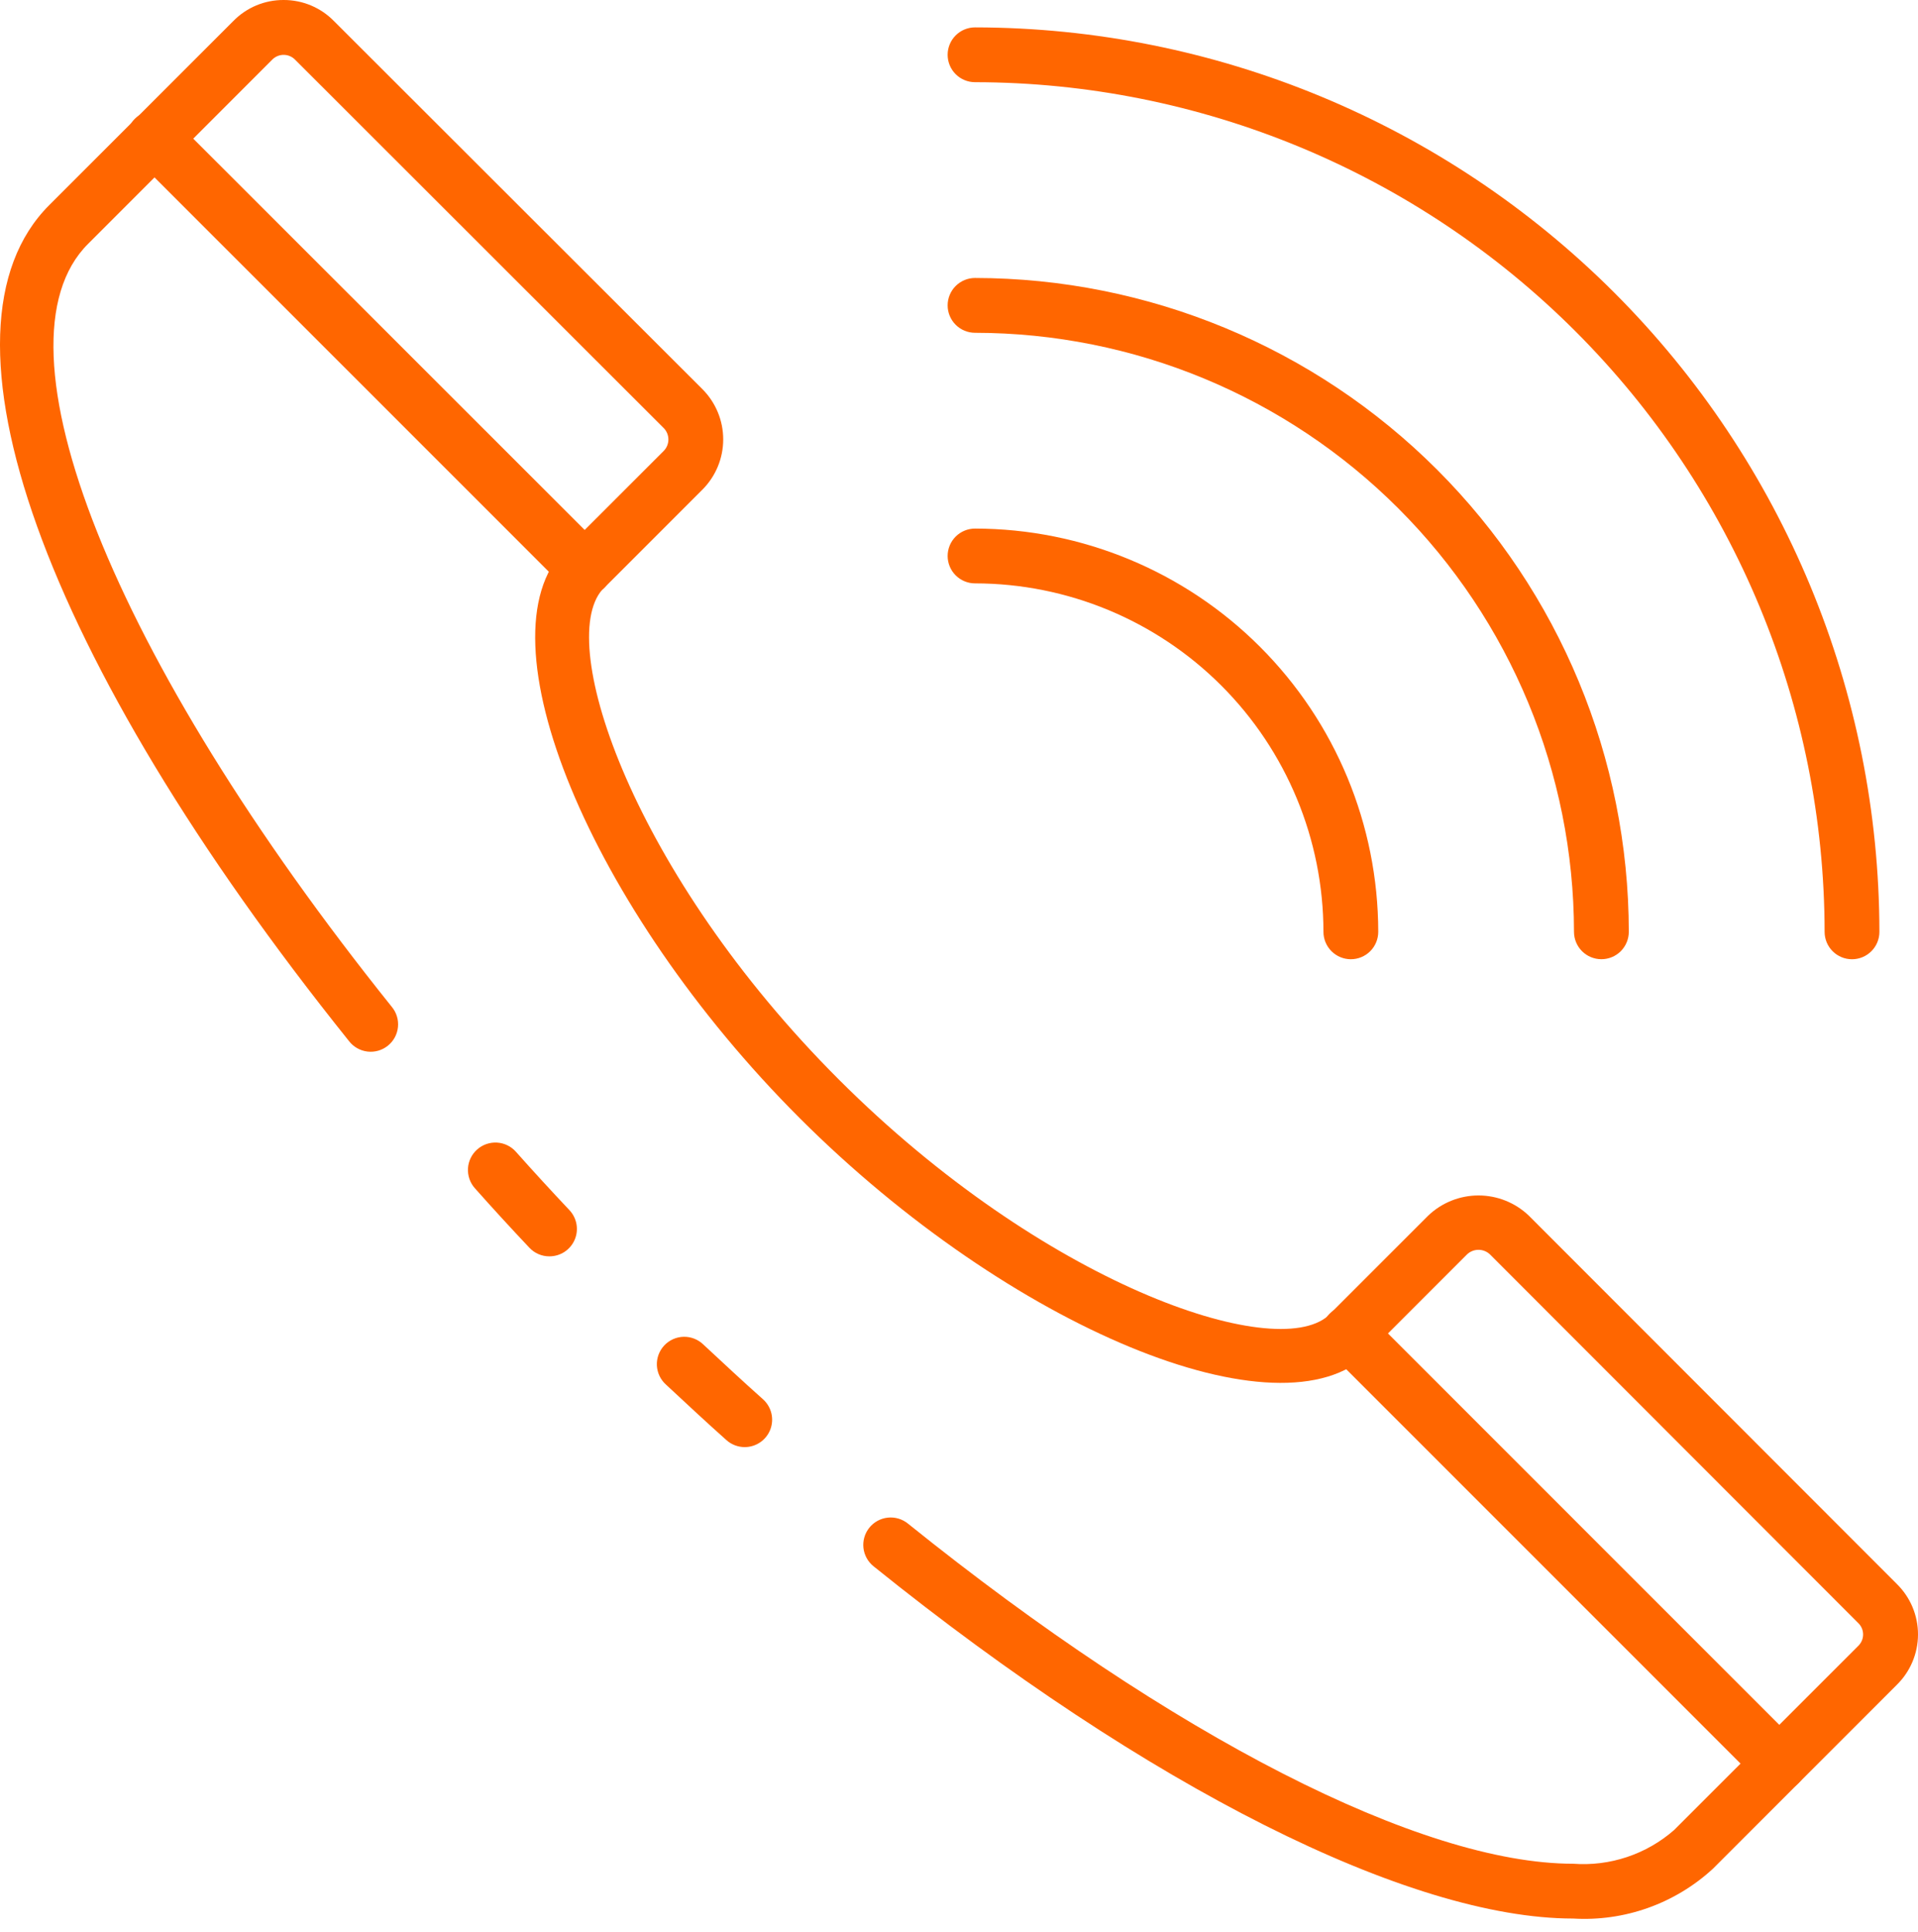
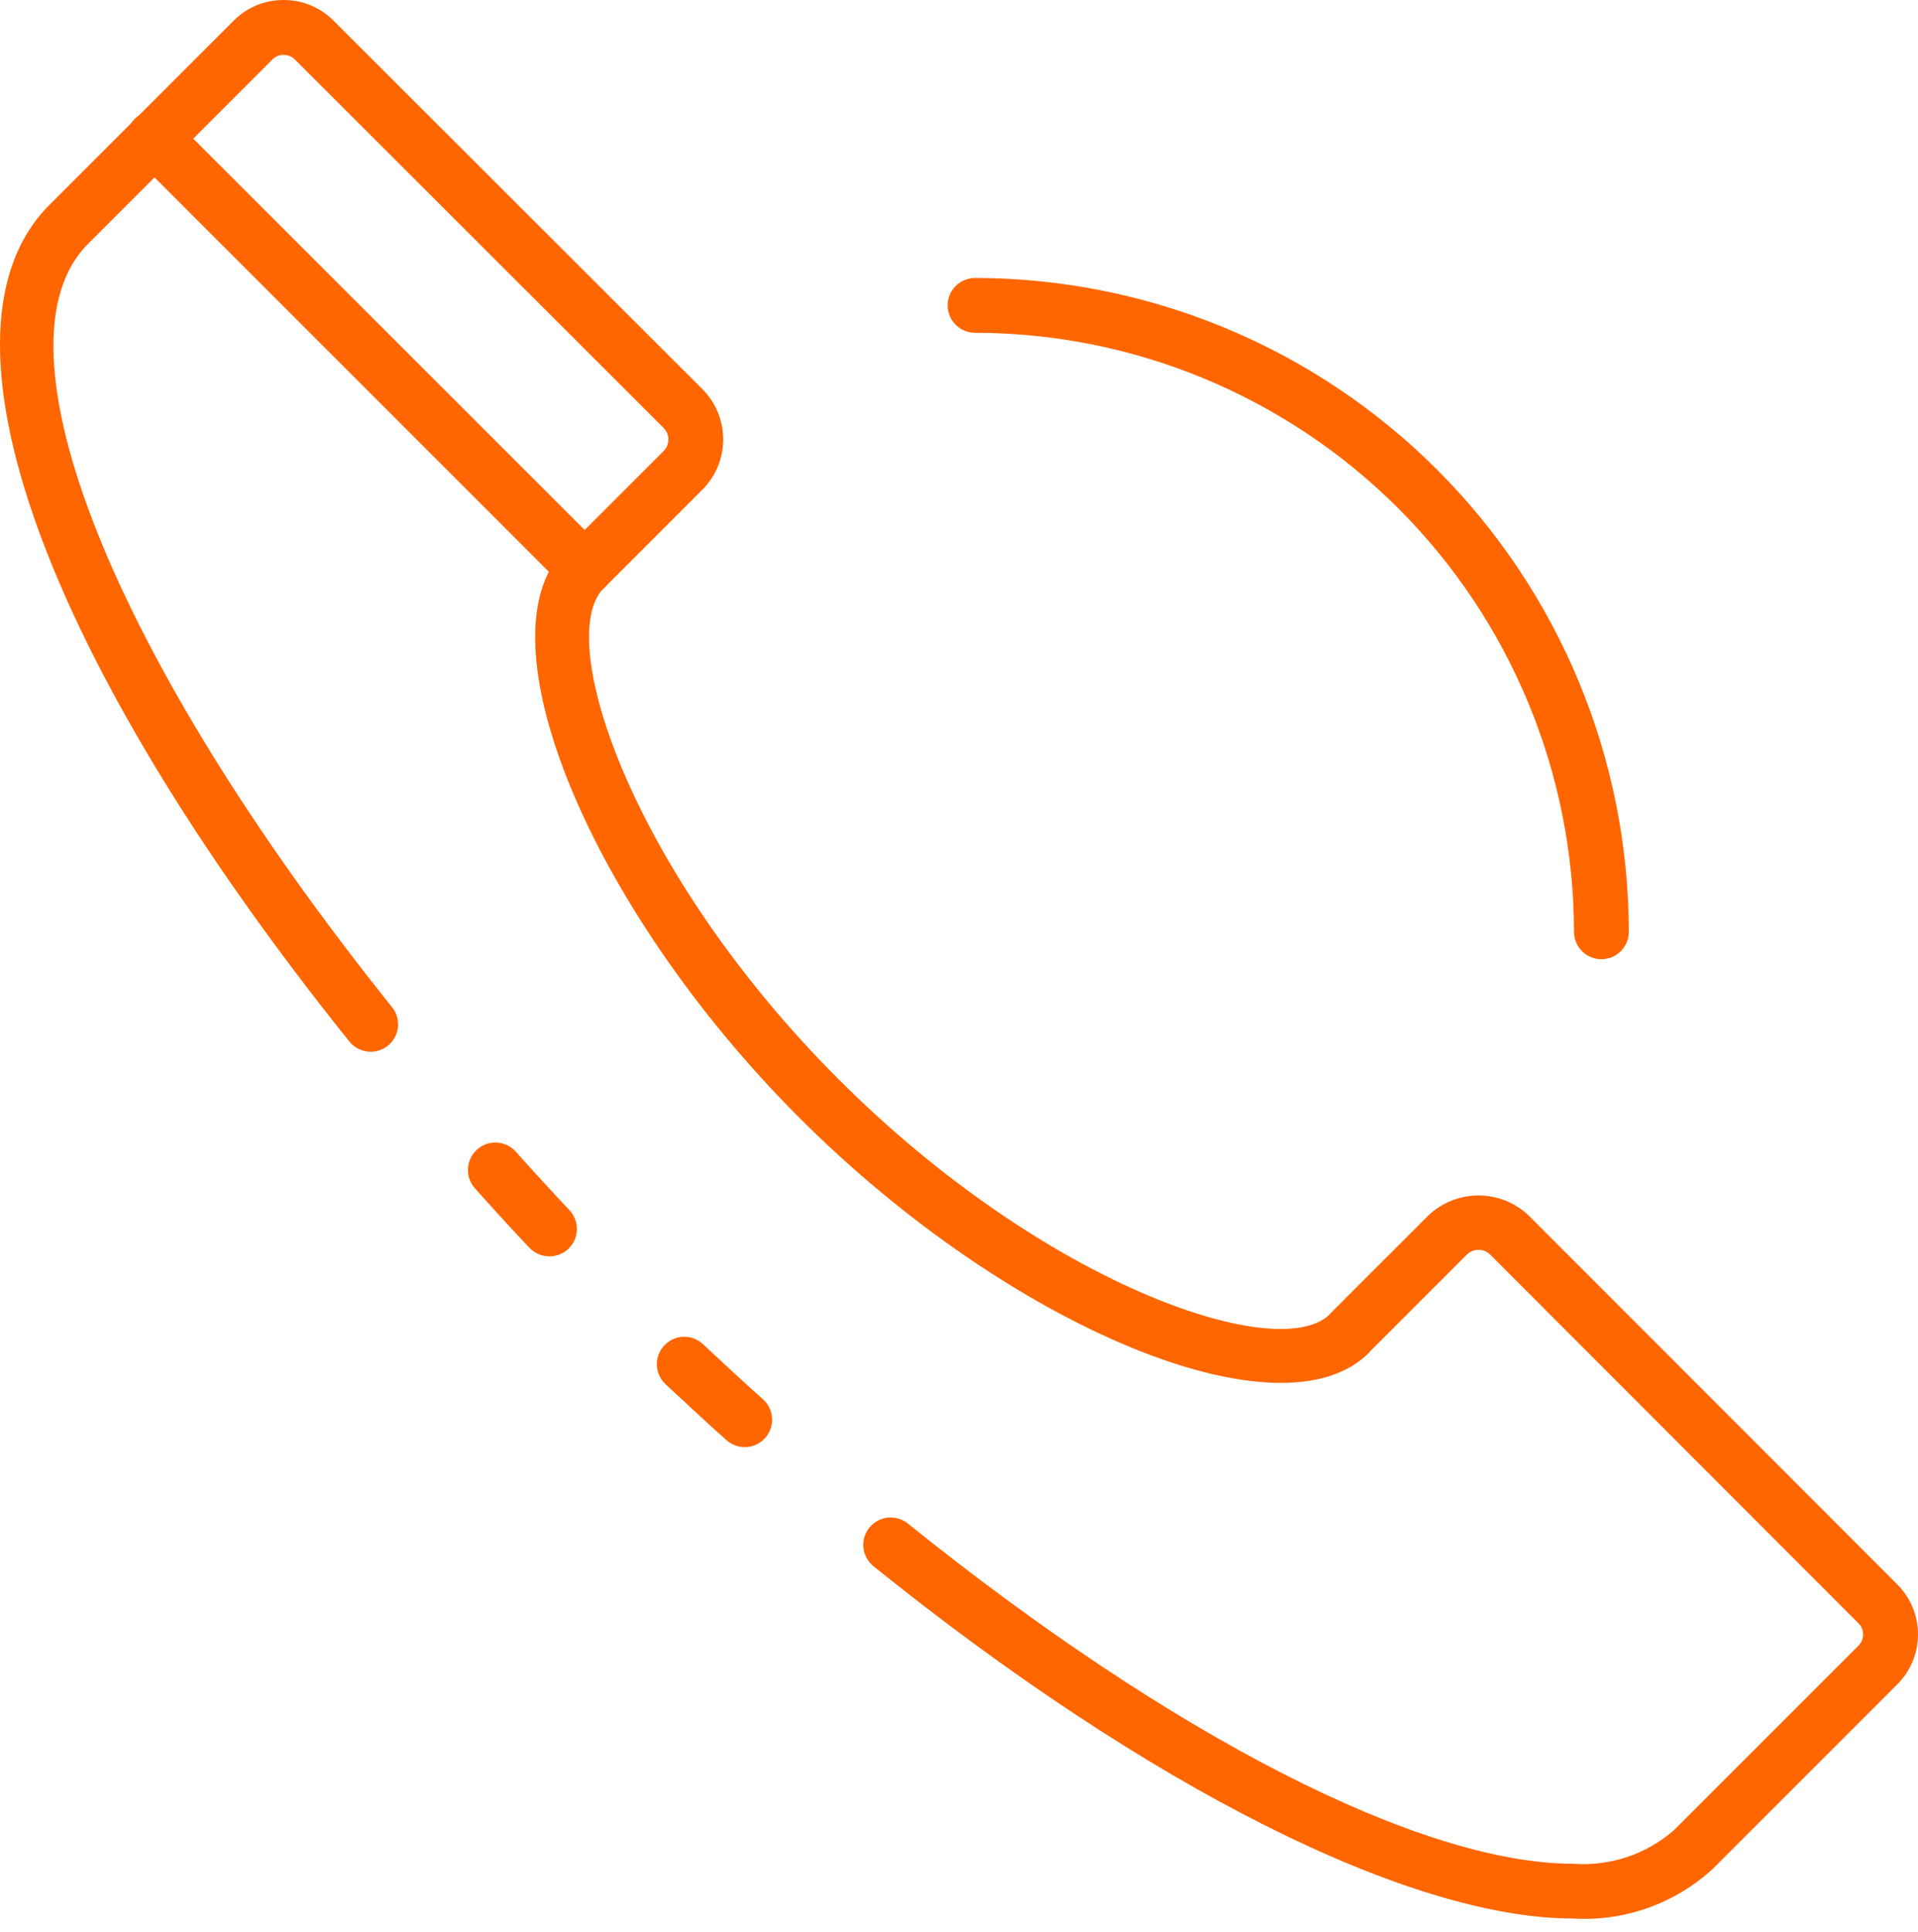
<svg xmlns="http://www.w3.org/2000/svg" width="140" height="141" viewBox="0 0 140 141" fill="none">
  <path d="M40.097 91.695C39.824 91.696 39.554 91.64 39.304 91.532C39.054 91.424 38.829 91.266 38.642 91.067C37.288 89.633 35.954 88.179 34.66 86.722C34.485 86.525 34.351 86.296 34.265 86.047C34.18 85.798 34.144 85.535 34.159 85.272C34.191 84.742 34.433 84.246 34.831 83.893C35.229 83.54 35.75 83.361 36.281 83.393C36.812 83.425 37.308 83.666 37.66 84.064C38.928 85.49 40.237 86.916 41.563 88.321C41.831 88.605 42.011 88.962 42.079 89.347C42.147 89.732 42.101 90.128 41.946 90.487C41.791 90.846 41.534 91.152 41.207 91.367C40.88 91.581 40.498 91.695 40.107 91.695H40.097Z" fill="#FF6600" />
  <path d="M114.831 140.026C102.855 140.026 83.767 130.425 63.767 114.32C63.561 114.155 63.389 113.952 63.262 113.721C63.135 113.491 63.054 113.237 63.025 112.975C62.996 112.713 63.019 112.448 63.093 112.195C63.166 111.942 63.29 111.706 63.455 111.5C63.62 111.295 63.824 111.124 64.056 110.998C64.287 110.872 64.541 110.793 64.804 110.765C65.066 110.737 65.331 110.762 65.584 110.837C65.836 110.912 66.072 111.037 66.276 111.203C85.586 126.746 103.739 136.026 114.831 136.026C116.16 136.125 117.494 135.959 118.758 135.537C120.022 135.116 121.189 134.448 122.192 133.571L135.635 120.129C135.747 120.022 135.837 119.893 135.898 119.751C135.96 119.609 135.992 119.456 135.993 119.301C135.994 119.146 135.964 118.993 135.905 118.849C135.845 118.706 135.758 118.577 135.647 118.468L108.754 91.551C108.529 91.337 108.23 91.218 107.919 91.218C107.608 91.218 107.309 91.337 107.084 91.551L100.058 98.577C100.009 98.64 99.957 98.7 99.9 98.757C93.511 105.12 73.725 96.946 58.38 81.615C43.036 66.284 34.876 46.485 41.239 40.096C41.297 40.038 41.359 39.984 41.423 39.934L48.445 32.912C48.665 32.69 48.788 32.39 48.788 32.077C48.788 31.764 48.665 31.464 48.445 31.242L21.54 4.357C21.432 4.246 21.304 4.158 21.162 4.098C21.02 4.037 20.867 4.005 20.713 4.004C20.559 4.002 20.406 4.032 20.263 4.09C20.12 4.148 19.991 4.234 19.881 4.343L6.425 17.803C-0.931 25.135 8.187 48.033 28.595 73.482C28.765 73.686 28.893 73.922 28.971 74.176C29.049 74.431 29.075 74.698 29.048 74.962C29.022 75.227 28.943 75.483 28.816 75.717C28.689 75.951 28.517 76.157 28.309 76.323C28.102 76.489 27.864 76.612 27.608 76.686C27.352 76.759 27.085 76.78 26.821 76.749C26.557 76.717 26.302 76.633 26.071 76.502C25.839 76.371 25.637 76.195 25.474 75.984C3.054 48.025 -5.532 24.075 3.598 14.967L17.039 1.526C17.517 1.04 18.087 0.654 18.716 0.392C19.346 0.13 20.022 -0.003 20.703 6.07697e-05C21.388 -0.002 22.067 0.133 22.698 0.398C23.33 0.663 23.902 1.052 24.38 1.542L51.273 28.405C52.244 29.378 52.789 30.696 52.789 32.07C52.789 33.444 52.244 34.762 51.273 35.735L44.092 42.916C44.05 42.96 44.005 43.002 43.958 43.04C40.527 46.977 46.27 63.83 61.215 78.775C76.16 93.72 93.021 99.471 96.952 96.03C96.99 95.984 97.031 95.94 97.074 95.898L104.255 88.717C105.243 87.776 106.555 87.251 107.92 87.251C109.284 87.251 110.597 87.776 111.584 88.717L138.47 115.622C138.955 116.102 139.341 116.674 139.604 117.305C139.866 117.935 140.001 118.612 140 119.295C139.999 119.978 139.862 120.654 139.597 121.284C139.332 121.914 138.945 122.485 138.458 122.963L125.027 136.394C123.658 137.653 122.05 138.623 120.299 139.247C118.547 139.872 116.687 140.136 114.831 140.026Z" fill="#FF6600" />
  <path d="M54.357 105.618C53.868 105.617 53.395 105.437 53.029 105.112C51.559 103.801 50.087 102.431 48.615 101.059C48.416 100.882 48.254 100.666 48.14 100.426C48.025 100.185 47.96 99.924 47.947 99.658C47.935 99.392 47.976 99.126 48.068 98.876C48.16 98.626 48.301 98.396 48.483 98.201C48.665 98.007 48.884 97.85 49.127 97.741C49.37 97.632 49.633 97.572 49.899 97.566C50.165 97.56 50.43 97.607 50.678 97.705C50.926 97.802 51.152 97.948 51.343 98.135C52.791 99.483 54.239 100.833 55.69 102.123C55.992 102.393 56.206 102.748 56.303 103.143C56.399 103.537 56.373 103.951 56.229 104.33C56.084 104.709 55.828 105.035 55.493 105.265C55.159 105.495 54.763 105.618 54.357 105.618Z" fill="#FF6600" />
  <path d="M42.667 43.508C42.137 43.508 41.628 43.297 41.253 42.922L9.859 11.53C9.668 11.346 9.516 11.125 9.411 10.881C9.306 10.637 9.251 10.374 9.249 10.109C9.246 9.843 9.297 9.58 9.398 9.334C9.498 9.088 9.647 8.865 9.835 8.677C10.022 8.489 10.246 8.341 10.492 8.24C10.737 8.14 11.001 8.089 11.266 8.091C11.532 8.094 11.794 8.149 12.038 8.254C12.282 8.358 12.503 8.511 12.688 8.702L44.092 40.094C44.371 40.373 44.562 40.73 44.639 41.118C44.716 41.506 44.676 41.908 44.525 42.273C44.374 42.639 44.117 42.951 43.788 43.171C43.46 43.391 43.073 43.508 42.677 43.508H42.667Z" fill="#FF6600" />
-   <path d="M129.876 130.719C129.345 130.718 128.837 130.508 128.462 130.133L97.07 98.739C96.879 98.554 96.726 98.333 96.621 98.089C96.517 97.845 96.462 97.583 96.459 97.317C96.457 97.052 96.507 96.788 96.608 96.542C96.709 96.297 96.857 96.073 97.045 95.885C97.233 95.698 97.456 95.549 97.702 95.448C97.948 95.348 98.211 95.297 98.477 95.3C98.742 95.302 99.005 95.357 99.249 95.462C99.493 95.567 99.714 95.719 99.898 95.91L131.29 127.304C131.57 127.584 131.76 127.94 131.837 128.328C131.914 128.716 131.875 129.118 131.723 129.484C131.572 129.849 131.316 130.162 130.987 130.381C130.658 130.601 130.271 130.719 129.876 130.719Z" fill="#FF6600" />
-   <path d="M135.183 70.011C134.652 70.011 134.144 69.801 133.768 69.425C133.393 69.05 133.183 68.542 133.183 68.011C133.164 51.57 126.624 35.809 114.999 24.183C103.373 12.558 87.612 6.018 71.171 5.999C70.64 5.999 70.132 5.789 69.756 5.414C69.381 5.038 69.171 4.53 69.171 3.999C69.171 3.469 69.381 2.96 69.756 2.585C70.132 2.209 70.64 1.999 71.171 1.999C88.672 2.019 105.451 8.98 117.827 21.355C130.202 33.731 137.163 50.51 137.183 68.011C137.183 68.542 136.973 69.05 136.597 69.425C136.222 69.801 135.713 70.011 135.183 70.011Z" fill="#FF6600" />
  <path d="M116.891 70.008C116.36 70.008 115.851 69.798 115.476 69.423C115.101 69.047 114.89 68.539 114.89 68.008C114.877 56.417 110.267 45.305 102.071 37.108C93.874 28.912 82.762 24.302 71.171 24.289C70.64 24.289 70.132 24.078 69.756 23.703C69.381 23.328 69.171 22.819 69.171 22.288C69.171 21.758 69.381 21.249 69.756 20.874C70.132 20.499 70.64 20.288 71.171 20.288C83.823 20.302 95.952 25.335 104.898 34.281C113.844 43.227 118.877 55.356 118.891 68.008C118.891 68.539 118.68 69.047 118.305 69.423C117.93 69.798 117.421 70.008 116.891 70.008Z" fill="#FF6600" />
-   <path d="M98.602 70.01C98.072 70.01 97.563 69.799 97.188 69.424C96.813 69.049 96.602 68.54 96.602 68.009C96.595 61.267 93.913 54.803 89.145 50.035C84.377 45.267 77.913 42.585 71.171 42.578C70.64 42.578 70.132 42.367 69.756 41.992C69.381 41.617 69.171 41.108 69.171 40.578C69.171 40.047 69.381 39.538 69.756 39.163C70.132 38.788 70.64 38.578 71.171 38.578C78.974 38.587 86.455 41.69 91.972 47.208C97.49 52.725 100.593 60.206 100.602 68.009C100.602 68.54 100.392 69.049 100.017 69.424C99.641 69.799 99.133 70.01 98.602 70.01Z" fill="#FF6600" />
</svg>